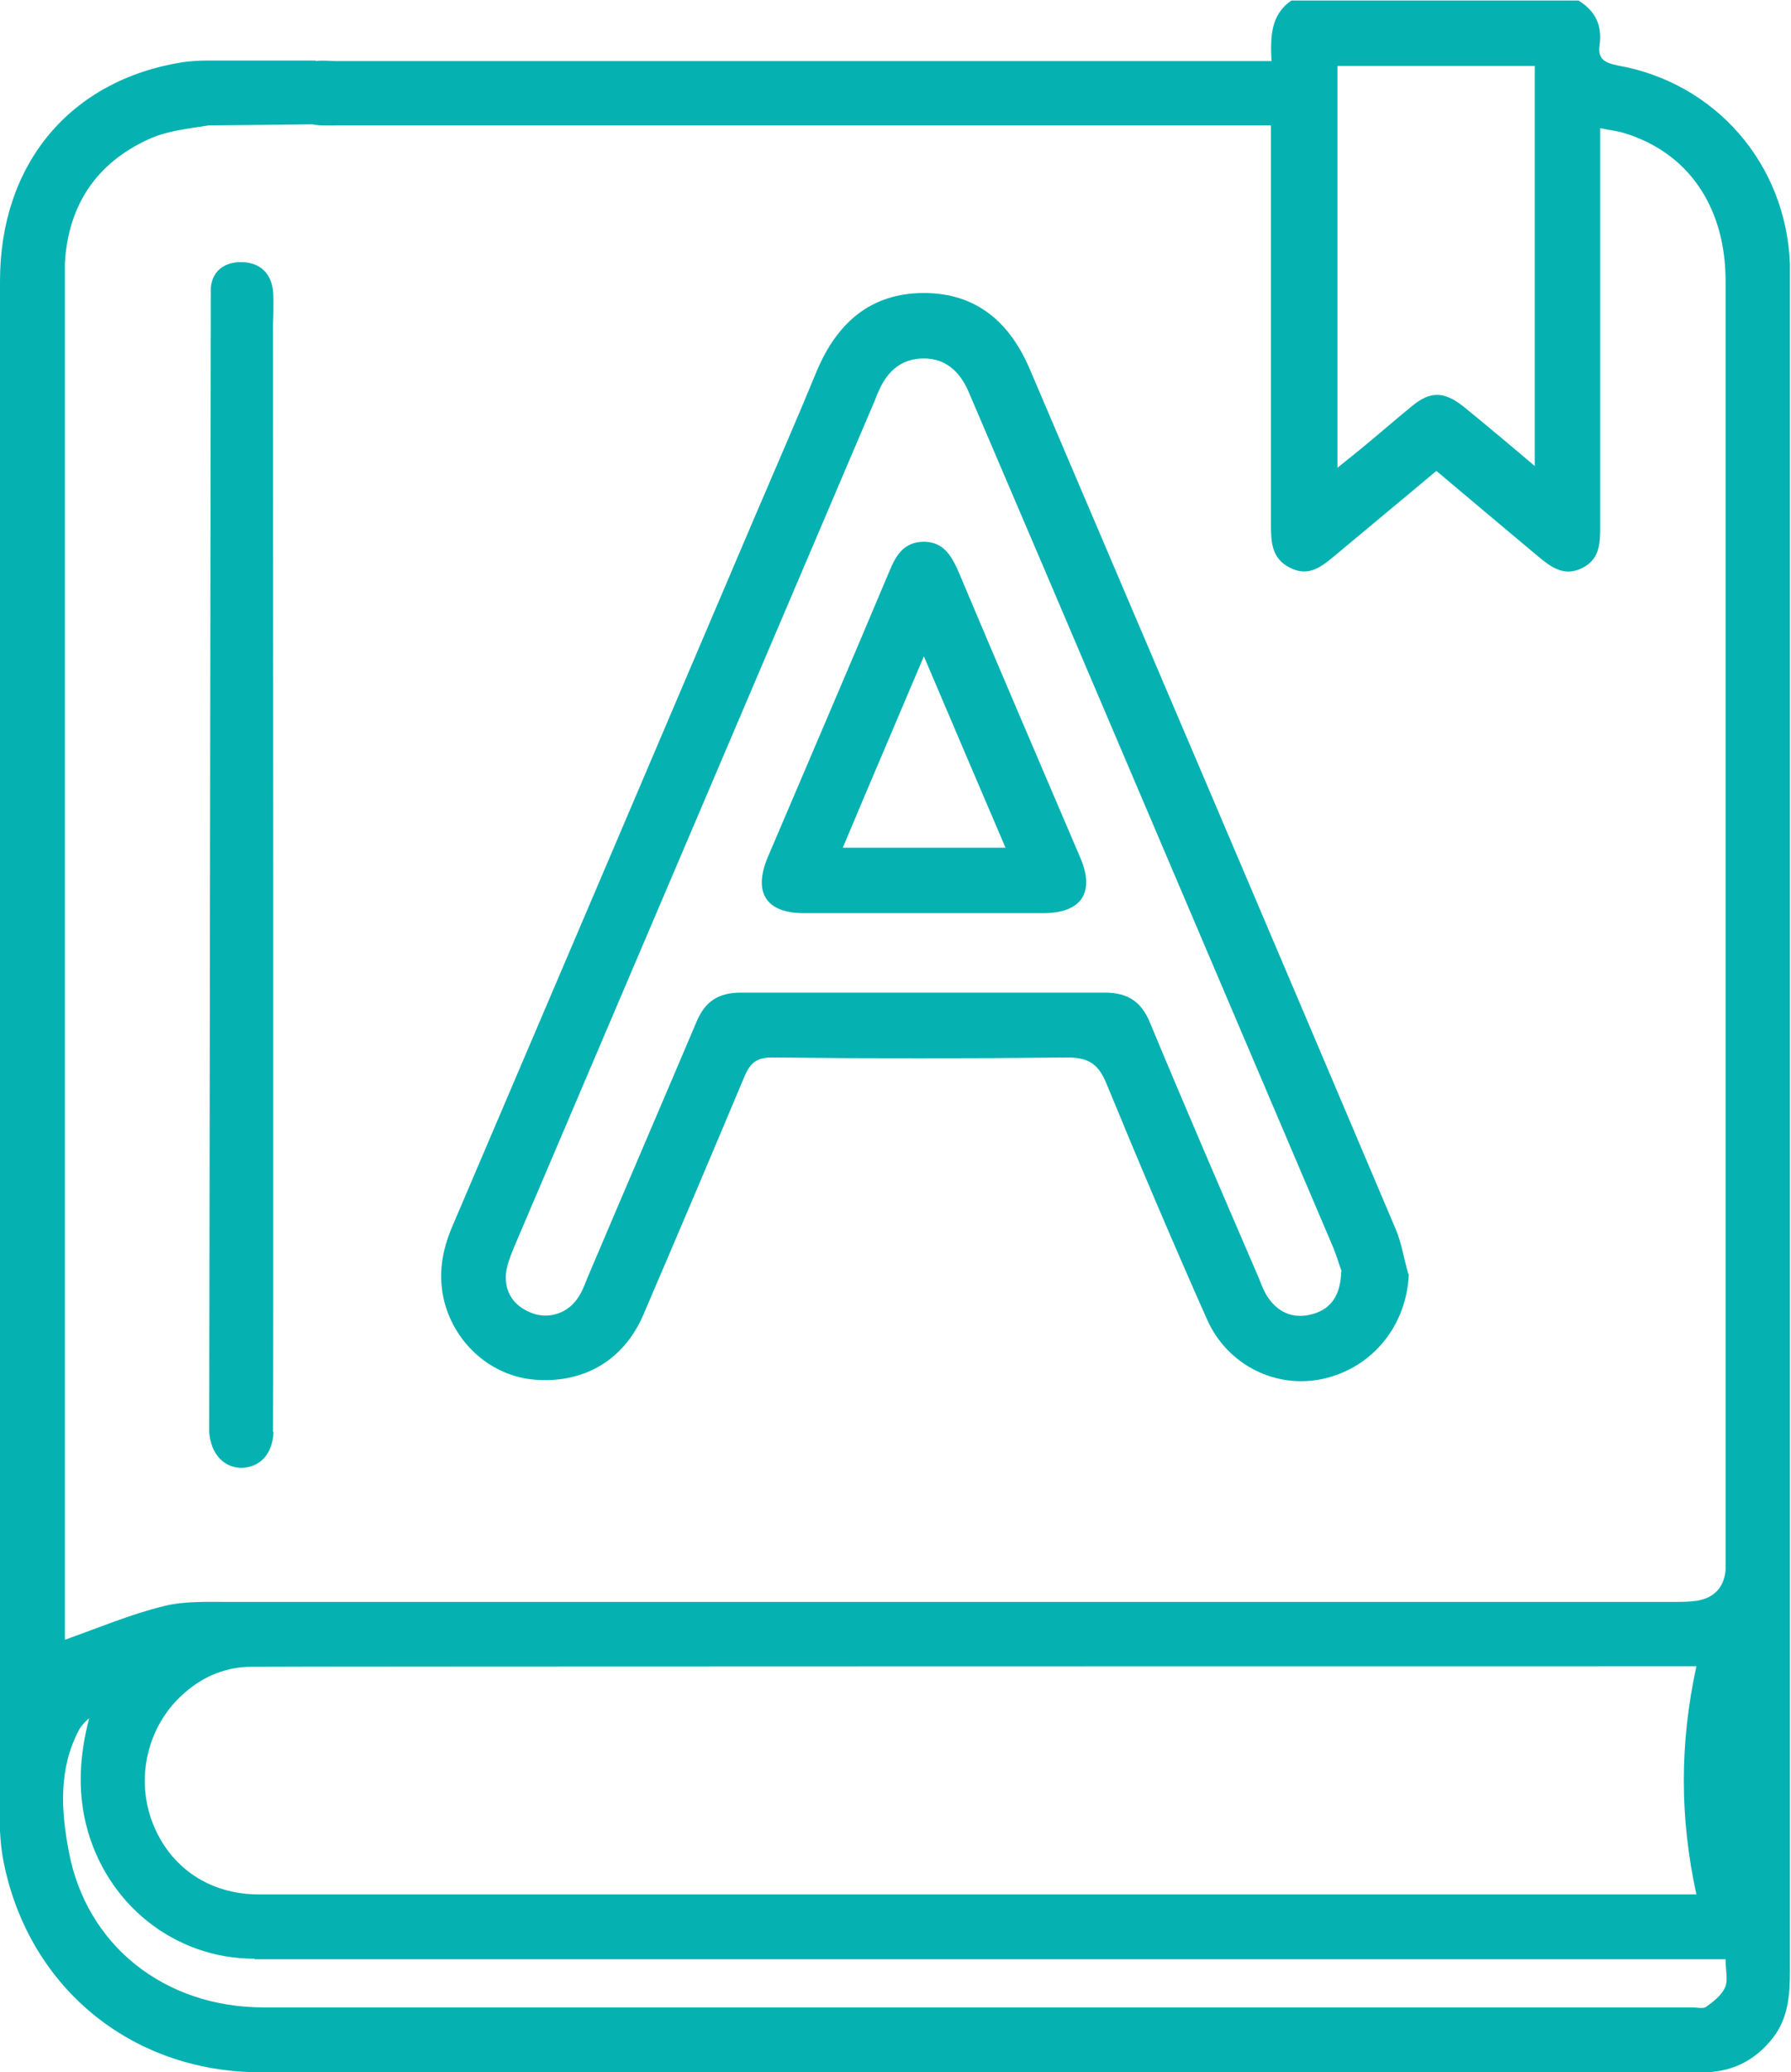
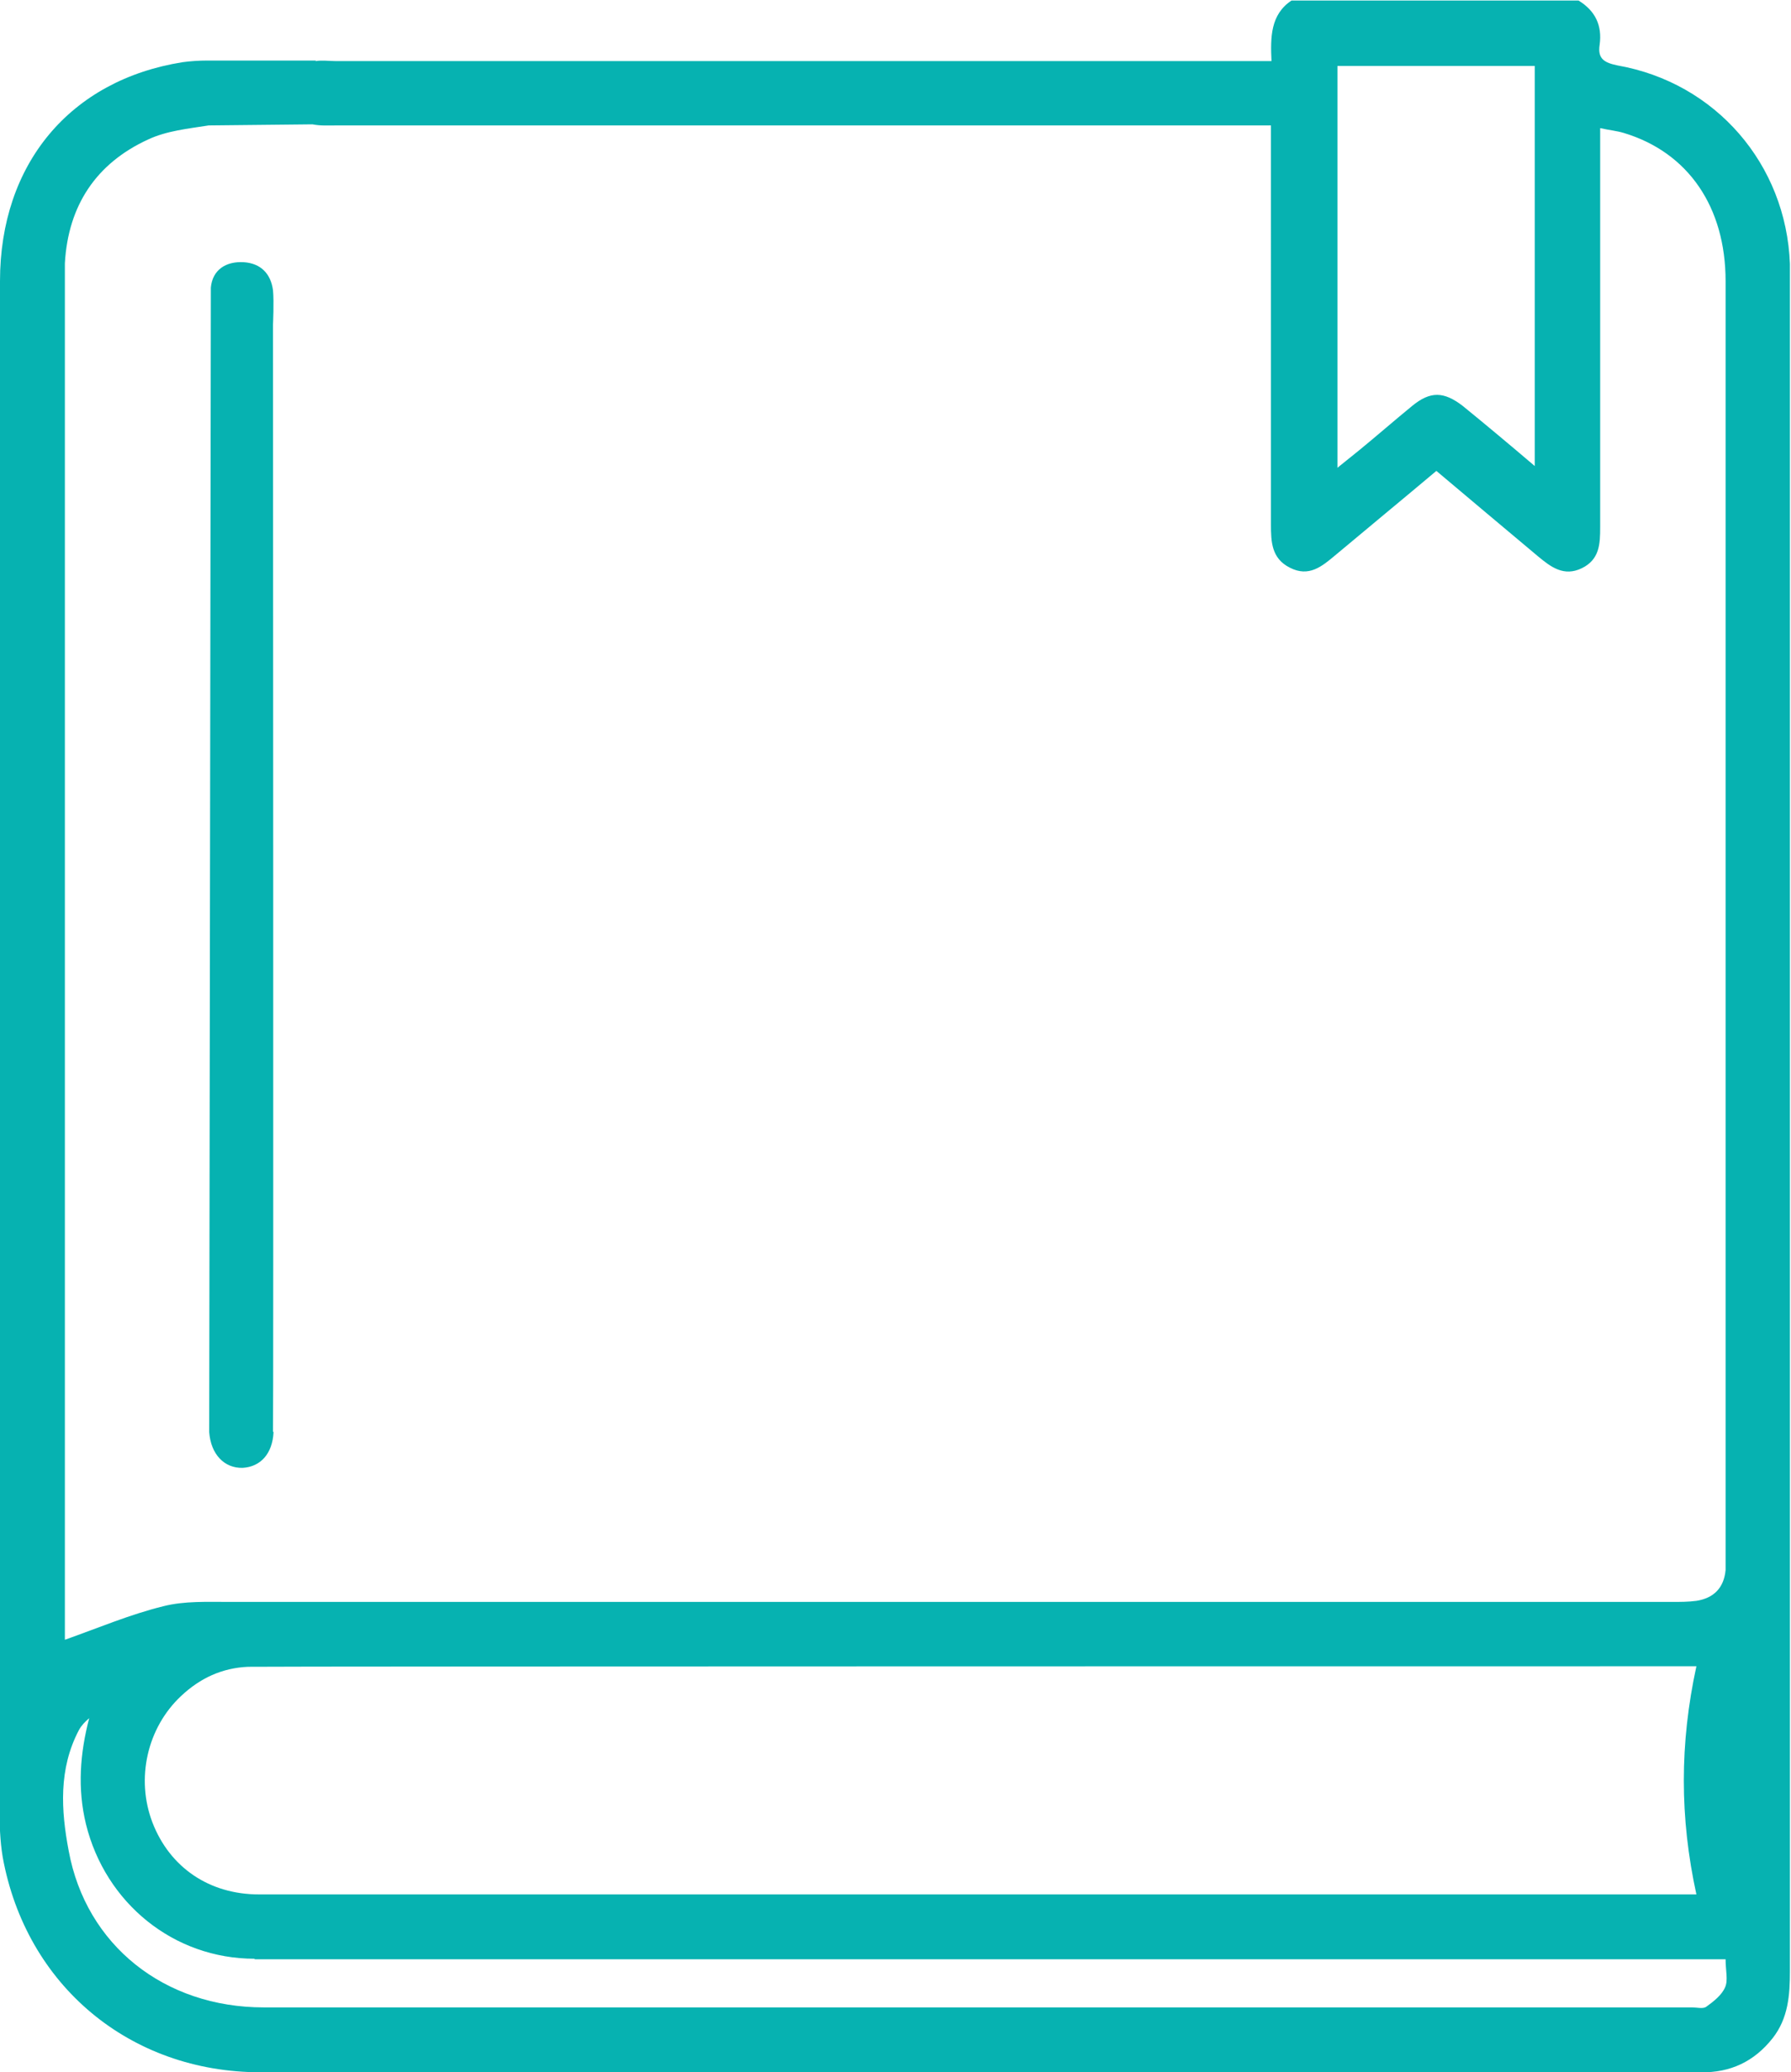
<svg xmlns="http://www.w3.org/2000/svg" version="1.1" viewBox="0 0 331.3 383.3">
  <defs>
    <style>
      .cls-1 {
        fill: #06b2b1;
      }
    </style>
  </defs>
  <g>
    <g id="Calque_1">
      <g>
        <path class="cls-1" d="M58.4,11.3c1.2-.2,2.5,0,3.7,0,56.1,0,112.3,0,168.4,0,1.5,0,2.9,0,4.7,0-.2-4.4-.2-8.6,3.7-11.2h53.1c3.1,1.9,4.4,4.6,3.9,8.2-.4,2.6.9,3.3,3.3,3.8,18.2,3.2,31.2,18.3,31.9,36.7,0,1.4,0,2.7,0,4.1,0,103.9,0,207.8,0,311.7,0,4.4-.3,8.7-3.2,12.4-3.4,4.3-7.8,6.4-13.3,6.3-14.3,0-28.7,0-43,0-74.5,0-148.9,0-223.4,0-24.2,0-43.4-16.1-47.7-39.8-.5-3-.6-6.2-.6-9.3C0,240.1,0,146.1,0,52,0,30.3,13,14.8,33.8,11.5c1.5-.2,3-.3,4.5-.3h20.1ZM247.3,86.6c1.7-1.4,2.9-2.3,4.1-3.3,3.3-2.7,6.5-5.5,9.8-8.2,3.4-2.8,5.9-2.7,9.4,0,4.3,3.5,8.6,7.1,13.3,11.1V12.2h-36.5c0,7.5,0,14.8,0,22.1v52.2ZM235.3,23.2h-4.6c-56.1,0-112.3,0-168.4,0-1.5,0-3,.1-4.5-.2l-19.2.2c-3.8.6-7.8,1-11.2,2.6-9.6,4.4-14.8,12.2-15.4,22.9,0,1.6,0,3.2,0,4.9,0,82,0,163.9,0,245.9v3.8c6.2-2.2,12.1-4.7,18.2-6.2,3.9-1,8.2-.8,12.3-.8,88.9,0,177.9,0,266.8,0,1.5,0,3,0,4.5-.2,3.2-.5,5.1-2.4,5.4-5.7,0-1,0-2,0-3,0-78.5,0-156.9,0-235.4,0-13.7-6.9-23.8-18.8-27.4-1.3-.4-2.6-.5-4.4-.9,0,2,0,3.4,0,4.9,0,23,0,45.9,0,68.9,0,3.1-.1,6-3.4,7.6-3.3,1.6-5.7-.2-8.1-2.2-6.2-5.2-12.4-10.4-18.8-15.8-6.3,5.3-12.5,10.4-18.7,15.6-2.5,2.1-4.9,4.1-8.4,2.3-3.4-1.7-3.5-4.8-3.5-8V23.2ZM313.8,350.4c-3.1-14.2-3.1-27.9,0-42.2-1.8,0-266.1,0-267.9.1-4.8.2-8.9,2.1-12.4,5.4-6.3,5.9-8.4,15.3-5.3,23.4,3.2,8.3,10.5,13.3,19.7,13.3,27.7,0,264.3,0,265.8,0ZM47.1,362.3c-15,0-27.6-10.3-31.2-24.9-1.6-6.6-1.1-13.1.6-19.6-.8.7-1.4,1.3-1.9,2.2-3.8,7.2-3.3,14.9-1.9,22.3,3.2,17.5,17.7,29,36.1,29,88.1,0,176.1,0,264.2,0,.9,0,2,.3,2.6-.1,1.4-1,2.9-2.2,3.5-3.6.6-1.3.1-3.1.1-5.2h-5c-49,0-239.1,0-267.1,0Z" />
-         <path class="cls-1" d="M260.6,235.7c-.4,9.4-6.6,17.2-15.7,19.3-8.7,2-17.8-2.4-21.6-10.9-6.4-14.4-12.6-29-18.6-43.6-1.5-3.7-3.3-4.9-7.3-4.9-18.2.2-36.4.2-54.6,0-2.6,0-3.9.8-5,3.3-6.2,14.8-12.5,29.6-18.8,44.3-3.6,8.4-11,12.7-20,12-7.9-.6-14.7-6.4-16.8-14.4-1.2-4.8-.5-9.3,1.4-13.8,18.7-43.8,37.4-87.7,56.1-131.6,3.8-8.9,7.7-17.8,11.4-26.8,3.7-8.8,9.9-14.4,19.8-14.4,9.7,0,15.9,5.4,19.6,14.1,22.6,53,45.2,106,67.7,159.1,1.1,2.6,1.5,5.5,2.3,8.2ZM248.2,235.2c-.4-1-.9-2.8-1.6-4.5-17.9-42-35.8-84.1-53.7-126.1-4.6-10.8-9.2-21.5-13.8-32.3-1.6-3.6-4.2-6-8.2-6-4.1,0-6.7,2.3-8.3,5.9-.3.6-.5,1.1-.7,1.7-22.3,52.3-44.6,104.7-66.9,157-.6,1.5-1.2,3-1.4,4.6-.3,3.5,1.4,6,4.6,7.3,3.1,1.3,6.7.2,8.6-2.6.8-1.1,1.3-2.4,1.8-3.7,6.7-15.8,13.5-31.6,20.2-47.4,1.6-3.9,4.1-5.5,8.3-5.5,22.4,0,44.9,0,67.3,0,4.1,0,6.7,1.6,8.3,5.5,6.6,15.9,13.4,31.6,20.2,47.4.5,1.3,1,2.6,1.8,3.7,2.1,2.9,5,3.8,8.3,2.8,3.3-1,5-3.5,5.1-7.9Z" />
        <path class="cls-1" d="M50.6,264.9c-.2,4-2.4,6.4-5.7,6.6-3.4.1-5.9-2.5-6.2-6.6,0-1,.3-211.7.3-211.7.3-3.3,2.8-4.9,6.1-4.7,3.1.2,5,2.1,5.4,5.2.2,2.1,0,6.3,0,6.3,0,0,.1,203.7,0,204.8Z" />
-         <path class="cls-1" d="M170.8,168.9c-7.4,0-14.7,0-22.1,0-7,0-9.4-3.8-6.7-10.3,7.5-17.6,15.1-35.3,22.5-52.9,1.2-2.9,2.6-5.4,6.3-5.5,3.6,0,5.1,2.4,6.4,5.3,7.5,17.8,15.1,35.5,22.7,53.3,2.6,6.2.2,10-6.6,10.1-7.5,0-15,0-22.5,0ZM186,156.8c-5.1-11.9-9.9-23.2-15.1-35.4-5.2,12.3-10.1,23.7-15,35.4h30.1Z" />
      </g>
    </g>
  </g>
</svg>